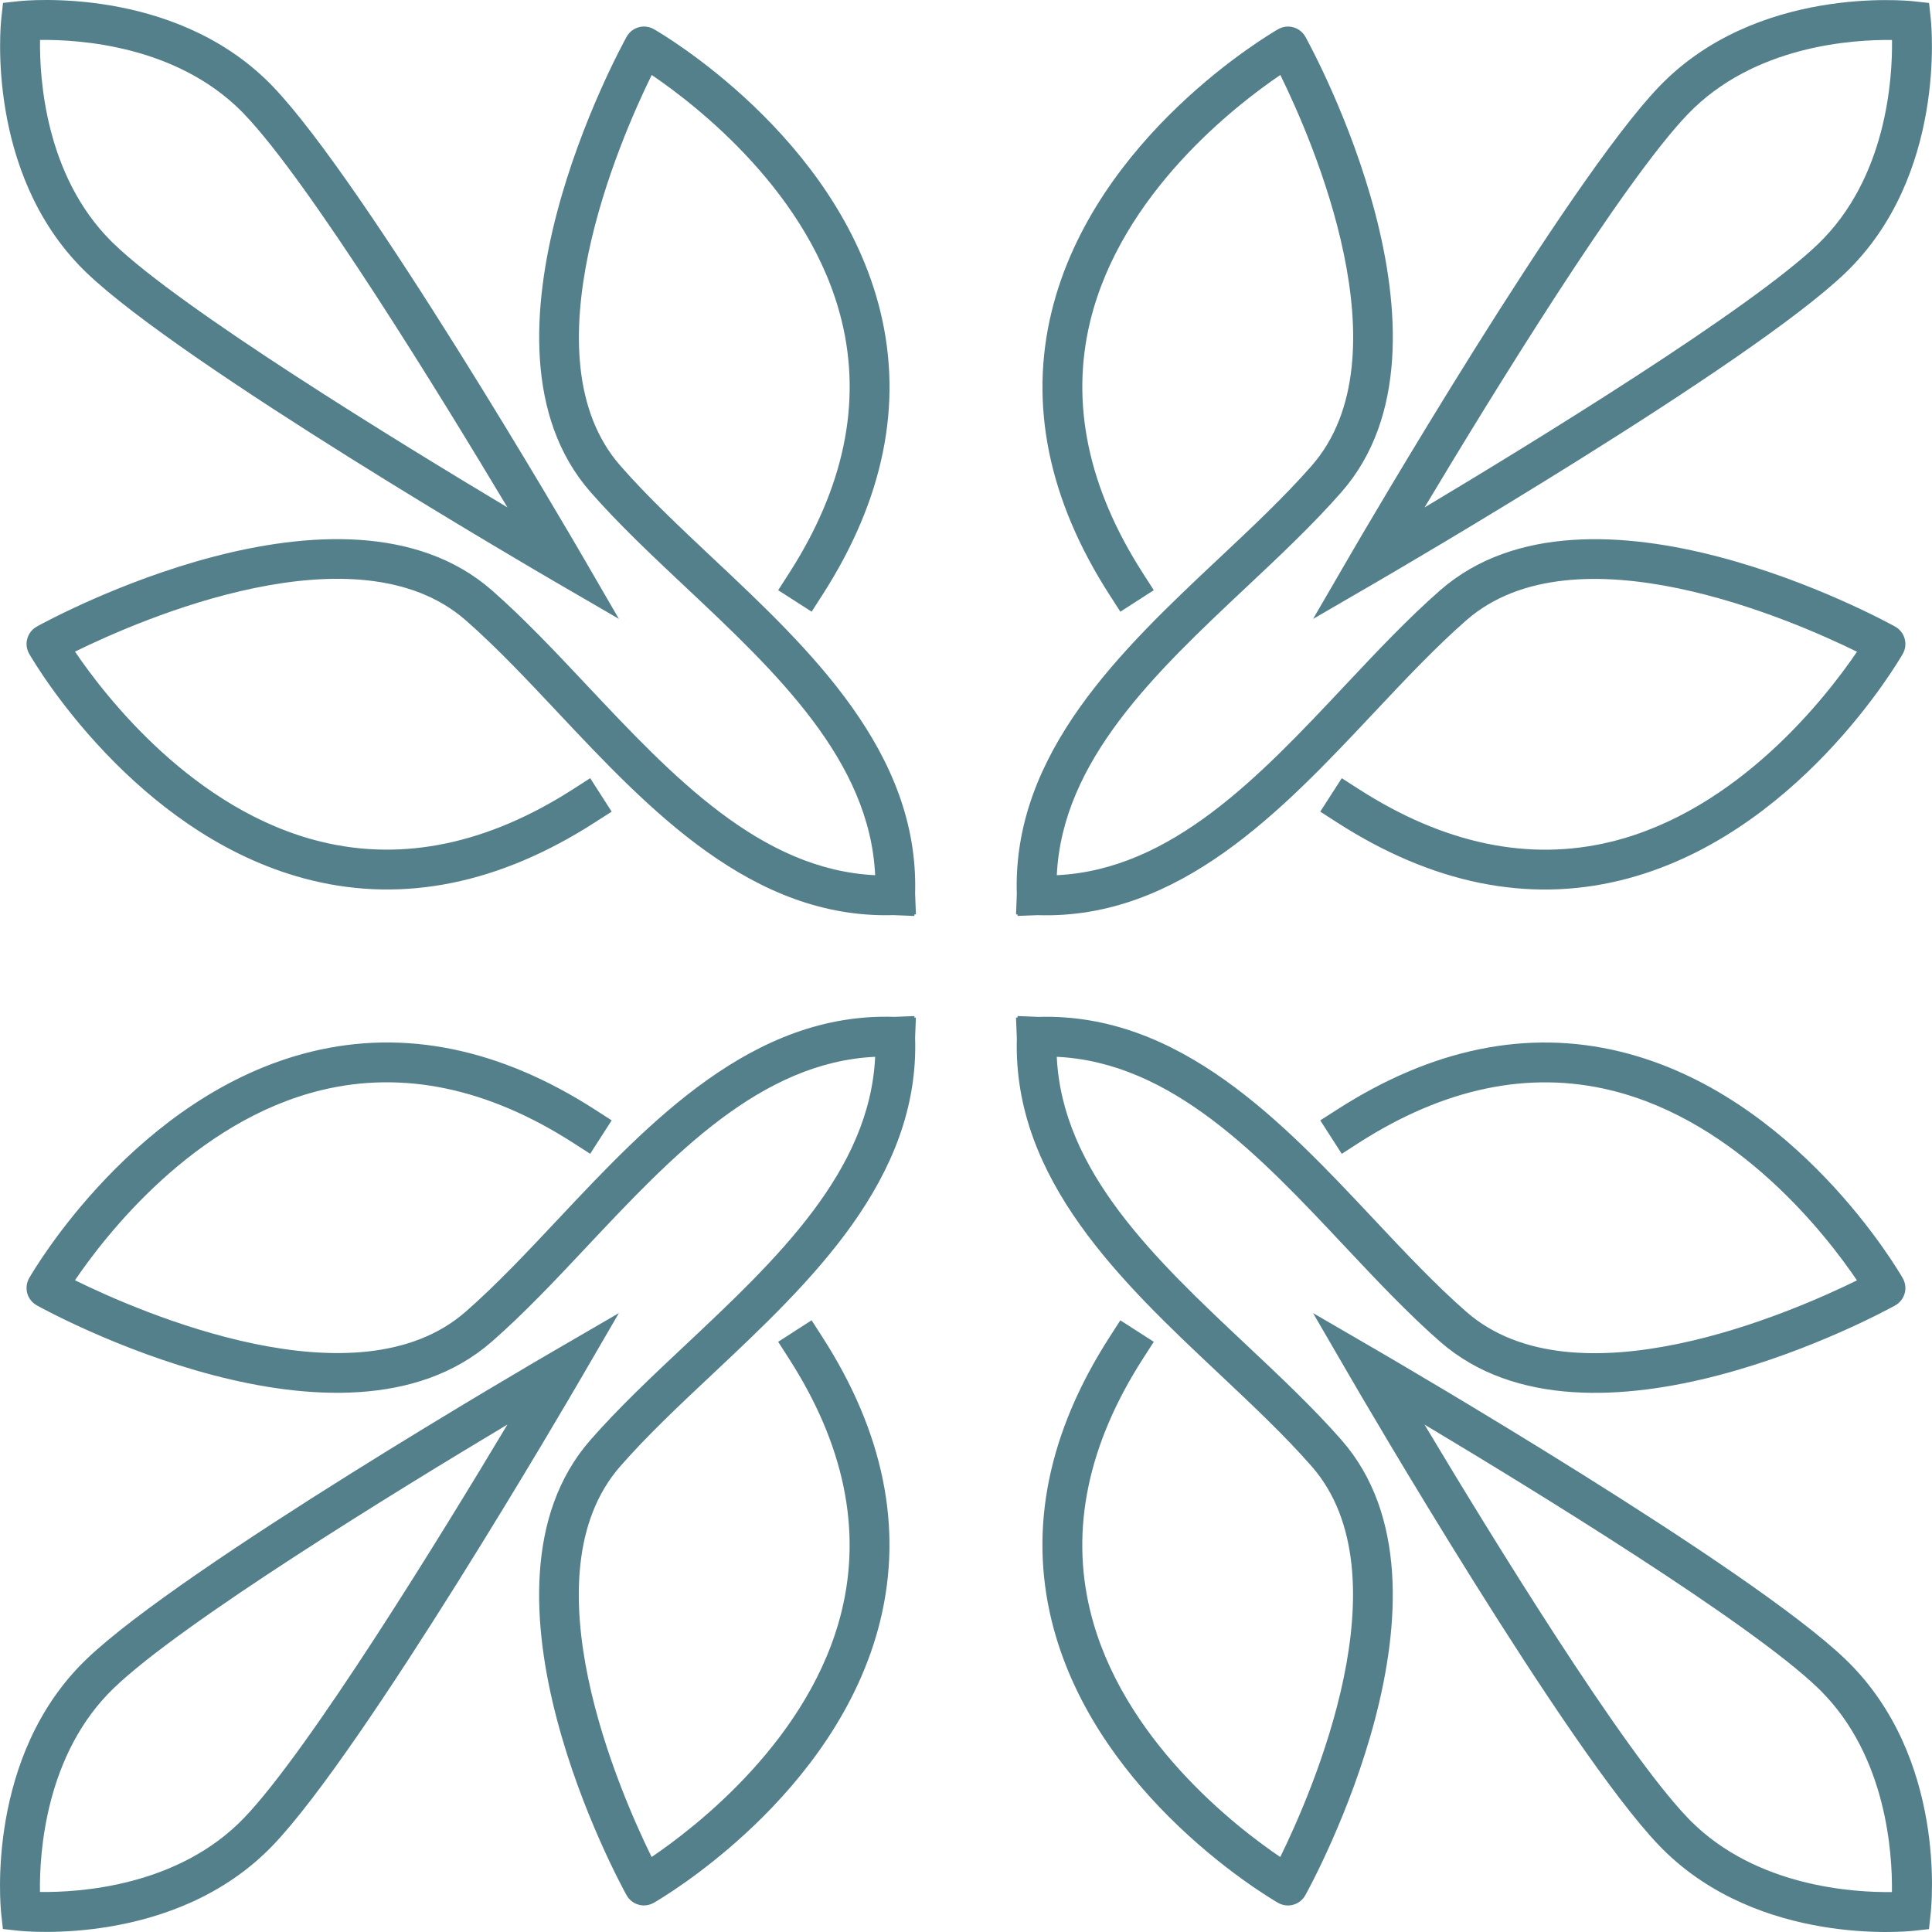
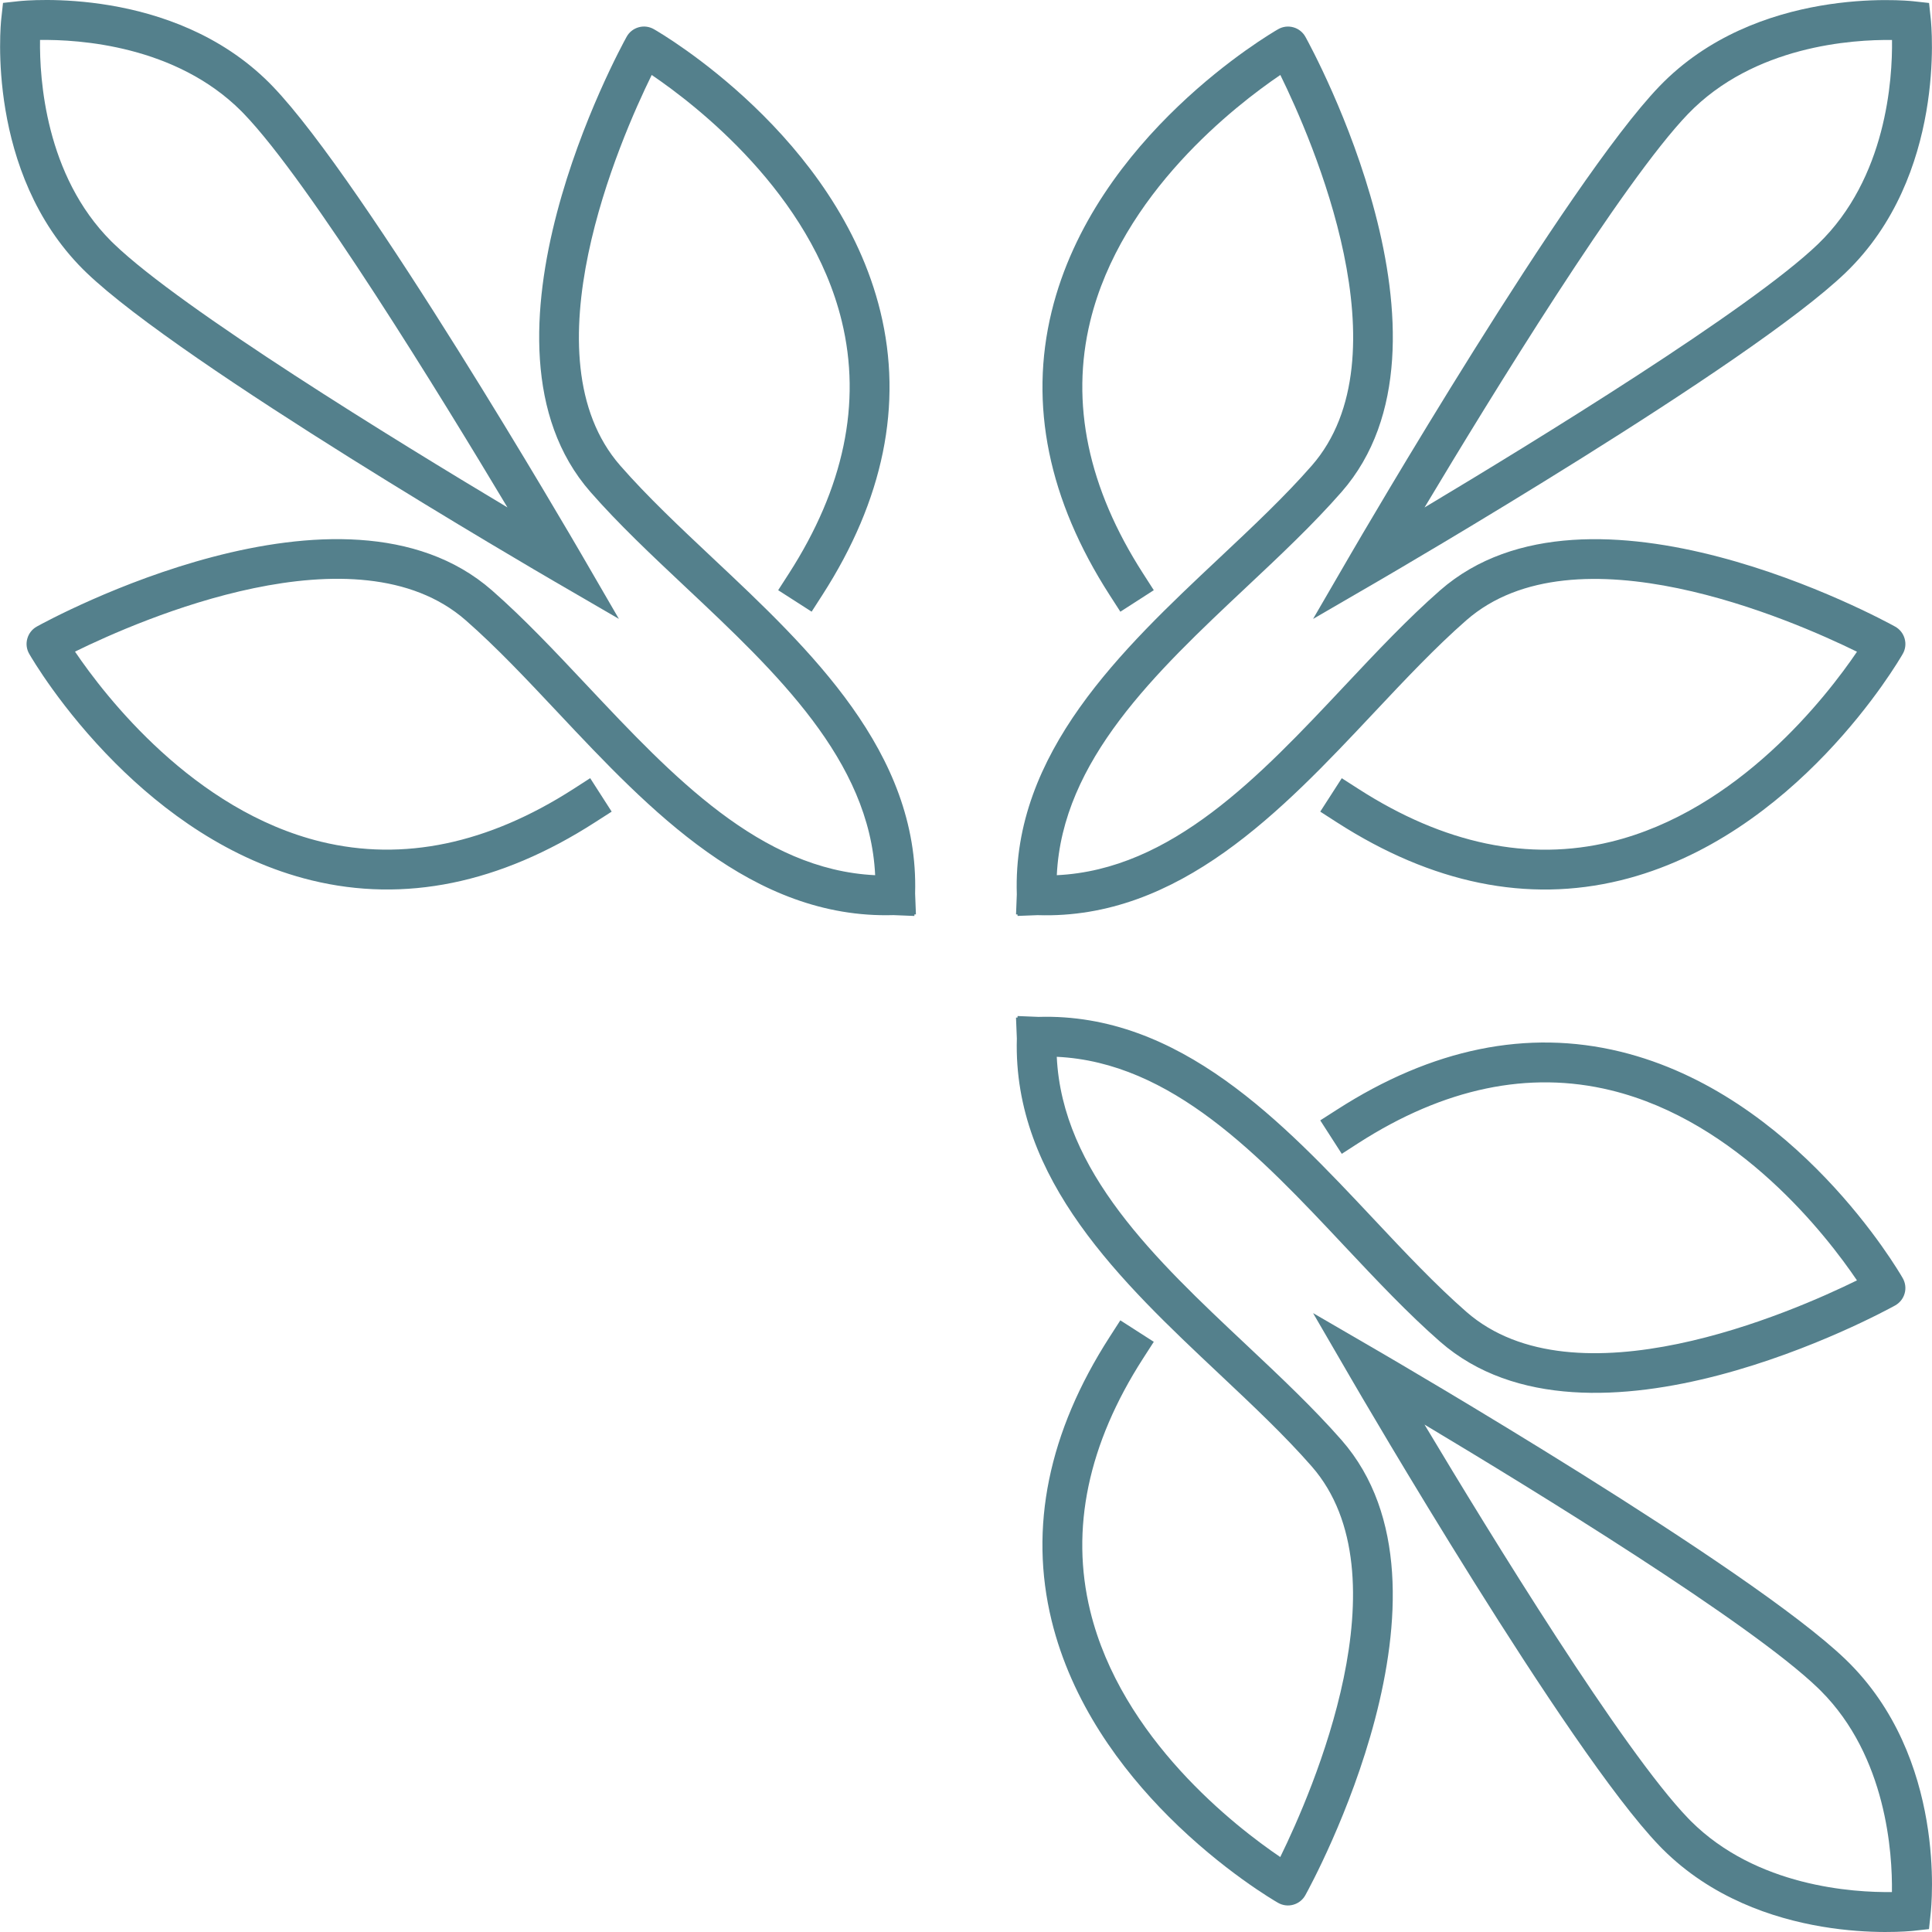
<svg xmlns="http://www.w3.org/2000/svg" width="50" height="50" viewBox="0 0 50 50" fill="none">
  <g clip-path="url(#clip0_340_56)">
    <path d="M31.545 14.451C29.036 16.809 26.195 19.482 26.315 23.147L26.295 23.664L26.333 23.666L26.335 23.704L26.852 23.684C30.517 23.804 33.19 20.964 35.548 18.455C36.372 17.579 37.149 16.753 37.948 16.053C40.766 13.588 46.373 16.039 48.059 16.867C47.281 18.013 44.992 20.982 41.687 21.786C39.567 22.301 37.37 21.841 35.158 20.418L34.725 20.14L34.168 21.005L34.601 21.284C37.061 22.866 39.53 23.371 41.936 22.784C46.472 21.678 49.132 17.116 49.243 16.923C49.312 16.803 49.33 16.662 49.292 16.528C49.255 16.396 49.167 16.284 49.047 16.217C48.726 16.039 41.136 11.896 37.27 15.278C36.434 16.011 35.639 16.855 34.798 17.75C32.596 20.094 30.32 22.509 27.35 22.65C27.49 19.68 29.906 17.404 32.25 15.201C33.145 14.361 33.989 13.566 34.721 12.73C38.105 8.864 33.962 1.274 33.784 0.953C33.718 0.833 33.604 0.743 33.473 0.707C33.339 0.669 33.198 0.687 33.078 0.756C32.885 0.867 28.323 3.527 27.216 8.063C26.629 10.469 27.134 12.938 28.716 15.398L28.995 15.831L29.86 15.274L29.582 14.841C28.159 12.629 27.699 10.432 28.215 8.312C29.019 5.006 31.988 2.718 33.135 1.94C33.963 3.625 36.416 9.23 33.947 12.052C33.248 12.851 32.421 13.628 31.545 14.451Z" fill="#54808C" />
    <path d="M33.982 16.018L35.661 15.043C36.053 14.815 45.294 9.435 47.767 7.055C50.375 4.544 49.986 0.653 49.968 0.489L49.924 0.077L49.512 0.032C49.348 0.015 45.457 -0.374 42.946 2.233C40.566 4.706 35.185 13.947 34.957 14.339L33.982 16.018ZM43.687 2.948C45.392 1.178 47.95 1.021 48.965 1.035C48.979 2.05 48.823 4.609 47.053 6.314C45.298 8.003 39.723 11.424 36.867 13.133C38.576 10.277 41.997 4.703 43.687 2.948Z" fill="#54808C" />
-     <path d="M18.454 35.549C20.963 33.19 23.804 30.518 23.683 26.853L23.703 26.336L23.665 26.334L23.664 26.296L23.147 26.316C19.482 26.195 16.809 29.036 14.45 31.545C13.627 32.421 12.85 33.248 12.051 33.947C9.233 36.412 3.626 33.961 1.94 33.133C2.718 31.987 5.007 29.018 8.312 28.214C10.432 27.699 12.629 28.159 14.841 29.582L15.274 29.86L15.83 28.995L15.397 28.716C12.938 27.134 10.469 26.629 8.062 27.216C3.527 28.322 0.866 32.884 0.755 33.077C0.687 33.197 0.669 33.339 0.706 33.472C0.73 33.558 0.776 33.635 0.838 33.697C0.871 33.73 0.91 33.759 0.952 33.783C1.273 33.961 8.863 38.104 12.729 34.721C13.565 33.989 14.36 33.145 15.2 32.25C17.403 29.906 19.679 27.491 22.649 27.35C22.509 30.32 20.093 32.596 17.749 34.799C16.854 35.639 16.01 36.434 15.277 37.27C11.894 41.136 16.037 48.726 16.215 49.047C16.238 49.089 16.267 49.128 16.301 49.162C16.363 49.224 16.44 49.27 16.526 49.293C16.659 49.331 16.801 49.312 16.92 49.244C17.114 49.133 21.676 46.473 22.782 41.937C23.37 39.531 22.865 37.062 21.283 34.602L21.004 34.169L20.139 34.726L20.416 35.158C21.84 37.371 22.299 39.568 21.784 41.688C20.981 44.994 18.011 47.281 16.864 48.059C16.036 46.375 13.583 40.769 16.052 37.948C16.751 37.149 17.578 36.372 18.454 35.549Z" fill="#54808C" />
-     <path d="M16.017 33.982L14.338 34.958C13.945 35.185 4.705 40.565 2.232 42.945C-0.376 45.456 0.013 49.347 0.03 49.511L0.075 49.923L0.487 49.968C0.651 49.985 4.542 50.374 7.053 47.766C9.433 45.294 14.814 36.053 15.041 35.661L16.017 33.982ZM6.311 47.053C4.607 48.822 2.049 48.978 1.034 48.964C1.02 47.949 1.176 45.391 2.946 43.687C4.701 41.997 10.275 38.576 13.132 36.867C11.422 39.723 8.001 45.297 6.311 47.053Z" fill="#54808C" />
    <path d="M18.454 14.451C17.579 13.628 16.753 12.851 16.053 12.051C13.587 9.234 16.039 3.625 16.866 1.94C18.012 2.718 20.982 5.006 21.785 8.312C22.301 10.433 21.84 12.629 20.418 14.841L20.139 15.274L21.005 15.83L21.283 15.398C22.866 12.938 23.371 10.47 22.784 8.062C21.677 3.526 17.117 0.866 16.922 0.755C16.803 0.687 16.661 0.668 16.528 0.706C16.396 0.743 16.283 0.831 16.217 0.952C16.039 1.274 11.896 8.863 15.278 12.729C16.01 13.565 16.855 14.359 17.75 15.201C20.092 17.402 22.509 19.68 22.649 22.65C19.68 22.509 17.406 20.093 15.202 17.75C14.361 16.856 13.567 16.011 12.73 15.277C8.864 11.895 1.274 16.037 0.953 16.215C0.832 16.282 0.744 16.394 0.707 16.527C0.669 16.659 0.687 16.802 0.756 16.921C0.815 17.024 1.591 18.356 2.984 19.749C4.217 20.982 5.933 22.263 8.063 22.783C10.47 23.37 12.938 22.865 15.398 21.282L15.83 21.005L15.274 20.139L14.841 20.418C12.629 21.84 10.433 22.3 8.312 21.784C5.007 20.98 2.718 18.011 1.941 16.864C3.624 16.037 9.231 13.583 12.052 16.052C12.853 16.753 13.63 17.581 14.452 18.455C16.805 20.958 19.47 23.79 23.123 23.683L23.664 23.705L23.665 23.666L23.704 23.664L23.683 23.122C23.789 19.47 20.961 16.805 18.454 14.451Z" fill="#54808C" />
    <path d="M2.234 7.053C4.706 9.434 13.947 14.814 14.339 15.042L16.017 16.017L15.043 14.338C14.815 13.946 9.436 4.704 7.055 2.232C7.027 2.203 6.998 2.174 6.971 2.146C4.457 -0.368 0.651 0.013 0.489 0.03L0.078 0.075L0.033 0.486C0.015 0.649 -0.365 4.455 2.148 6.969C2.176 6.996 2.205 7.025 2.234 7.053ZM1.036 1.034C2.037 1.02 4.541 1.172 6.244 2.875C6.268 2.899 6.291 2.923 6.313 2.946C8.004 4.701 11.424 10.276 13.133 13.132C10.277 11.423 4.702 8.002 2.948 6.311C2.924 6.289 2.901 6.266 2.877 6.242C1.174 4.539 1.022 2.034 1.036 1.034Z" fill="#54808C" />
    <path d="M32.248 34.798C29.905 32.596 27.49 30.32 27.349 27.35C30.32 27.491 32.598 29.908 34.797 32.251C35.639 33.146 36.434 33.991 37.269 34.722C41.135 38.105 48.724 33.963 49.046 33.785C49.166 33.718 49.255 33.606 49.292 33.473C49.33 33.341 49.311 33.198 49.243 33.079C49.132 32.885 46.472 28.324 41.936 27.217C39.529 26.63 37.061 27.135 34.601 28.718L34.168 28.995L34.725 29.861L35.157 29.582C37.37 28.16 39.566 27.7 41.687 28.216C44.993 29.02 47.282 31.989 48.058 33.136C46.374 33.964 40.768 36.417 37.947 33.948C37.148 33.248 36.37 32.422 35.548 31.546C33.199 29.043 30.529 26.21 26.877 26.317L26.335 26.295L26.334 26.334L26.294 26.336L26.316 26.877C26.209 30.53 29.042 33.194 31.544 35.548C32.418 36.371 33.245 37.148 33.946 37.949C36.411 40.766 33.959 46.375 33.133 48.06C31.987 47.283 29.018 44.994 28.214 41.688C27.698 39.567 28.159 37.371 29.581 35.159L29.86 34.726L28.994 34.17L28.716 34.602C27.133 37.062 26.628 39.53 27.215 41.938C27.735 44.067 29.015 45.783 30.248 47.016C31.641 48.409 32.973 49.186 33.076 49.245C33.195 49.313 33.338 49.332 33.47 49.294C33.603 49.257 33.715 49.169 33.782 49.048C33.96 48.726 38.103 41.137 34.721 37.271C33.987 36.435 33.144 35.641 32.248 34.798Z" fill="#54808C" />
    <path d="M47.765 42.947C45.293 40.566 36.052 35.186 35.66 34.958L33.982 33.983L34.957 35.662C35.184 36.054 40.564 45.296 42.944 47.768C42.973 47.797 43.001 47.826 43.028 47.854C45.542 50.367 49.348 49.987 49.51 49.97L49.922 49.925L49.966 49.514C49.983 49.349 50.4 45.486 47.765 42.947ZM48.963 48.966C47.962 48.98 45.458 48.828 43.755 47.125C43.731 47.101 43.708 47.077 43.686 47.054C41.996 45.299 38.575 39.724 36.866 36.868C39.722 38.577 45.297 41.998 47.052 43.689C47.075 43.711 47.099 43.734 47.122 43.758C48.825 45.461 48.977 47.966 48.963 48.966Z" fill="#54808C" />
  </g>
  <defs>
    <clipPath id="clip0_340_56">
      <rect width="50" height="50" fill="white" />
    </clipPath>
  </defs>
</svg>